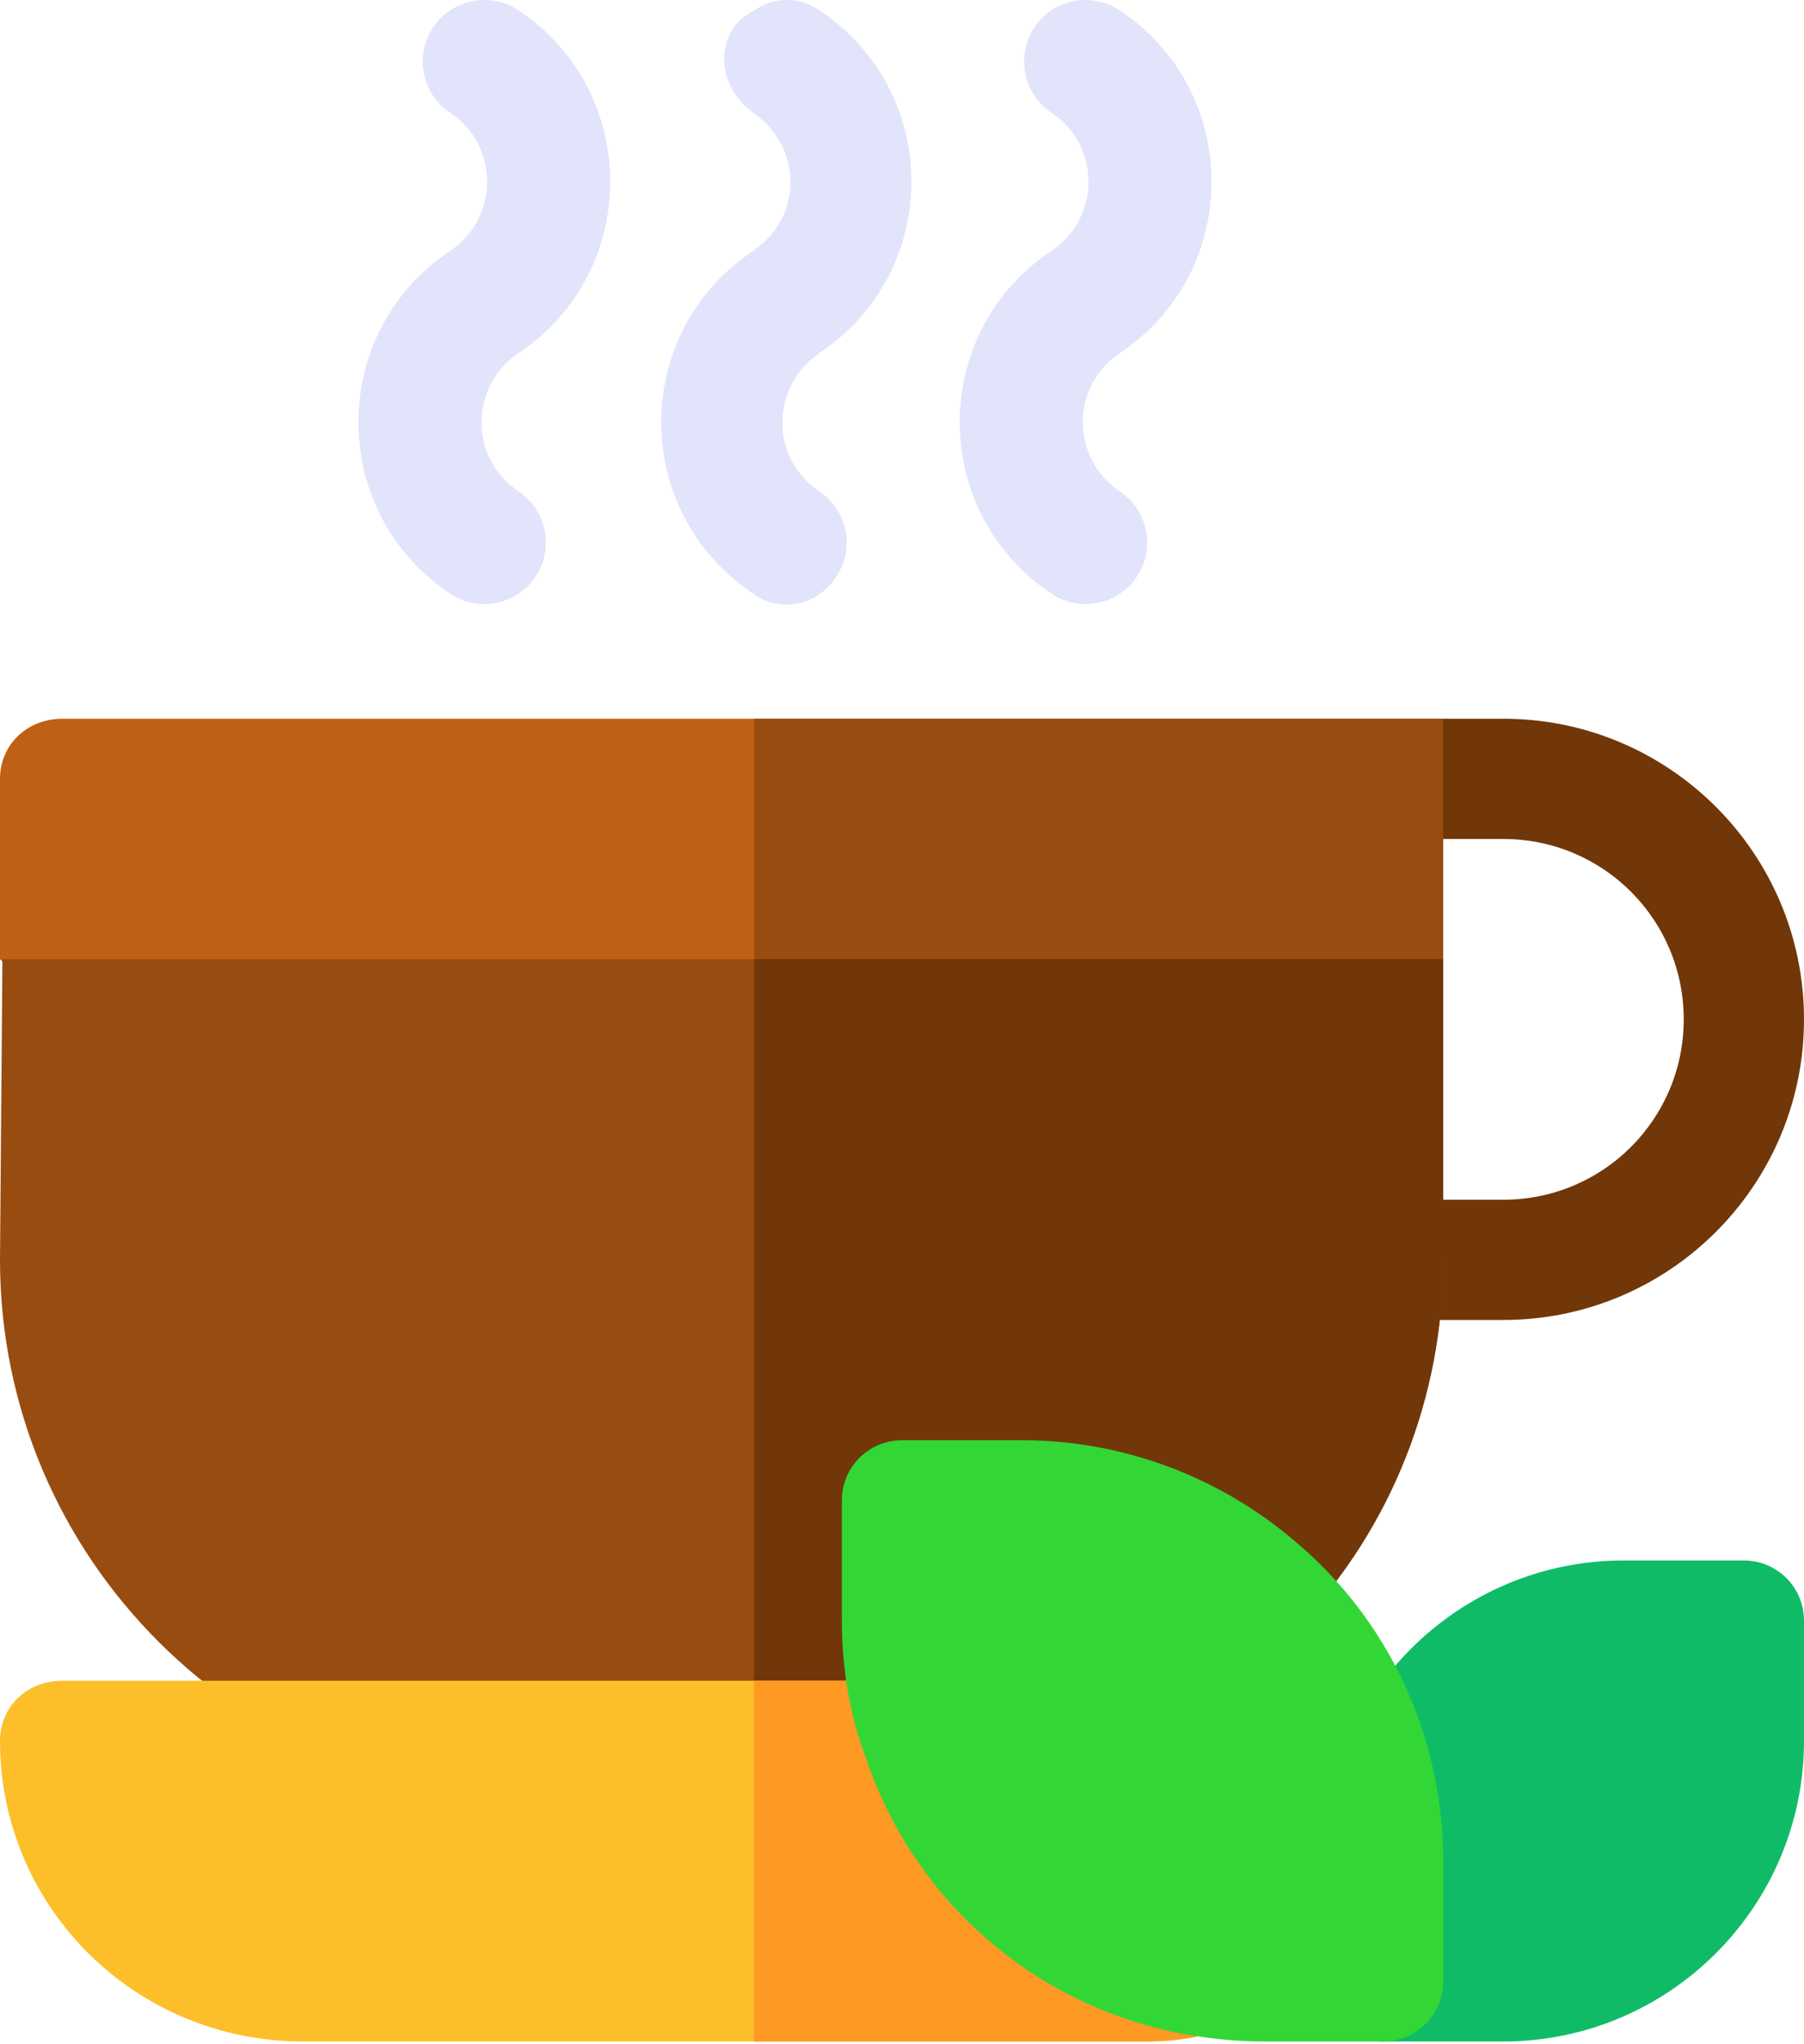
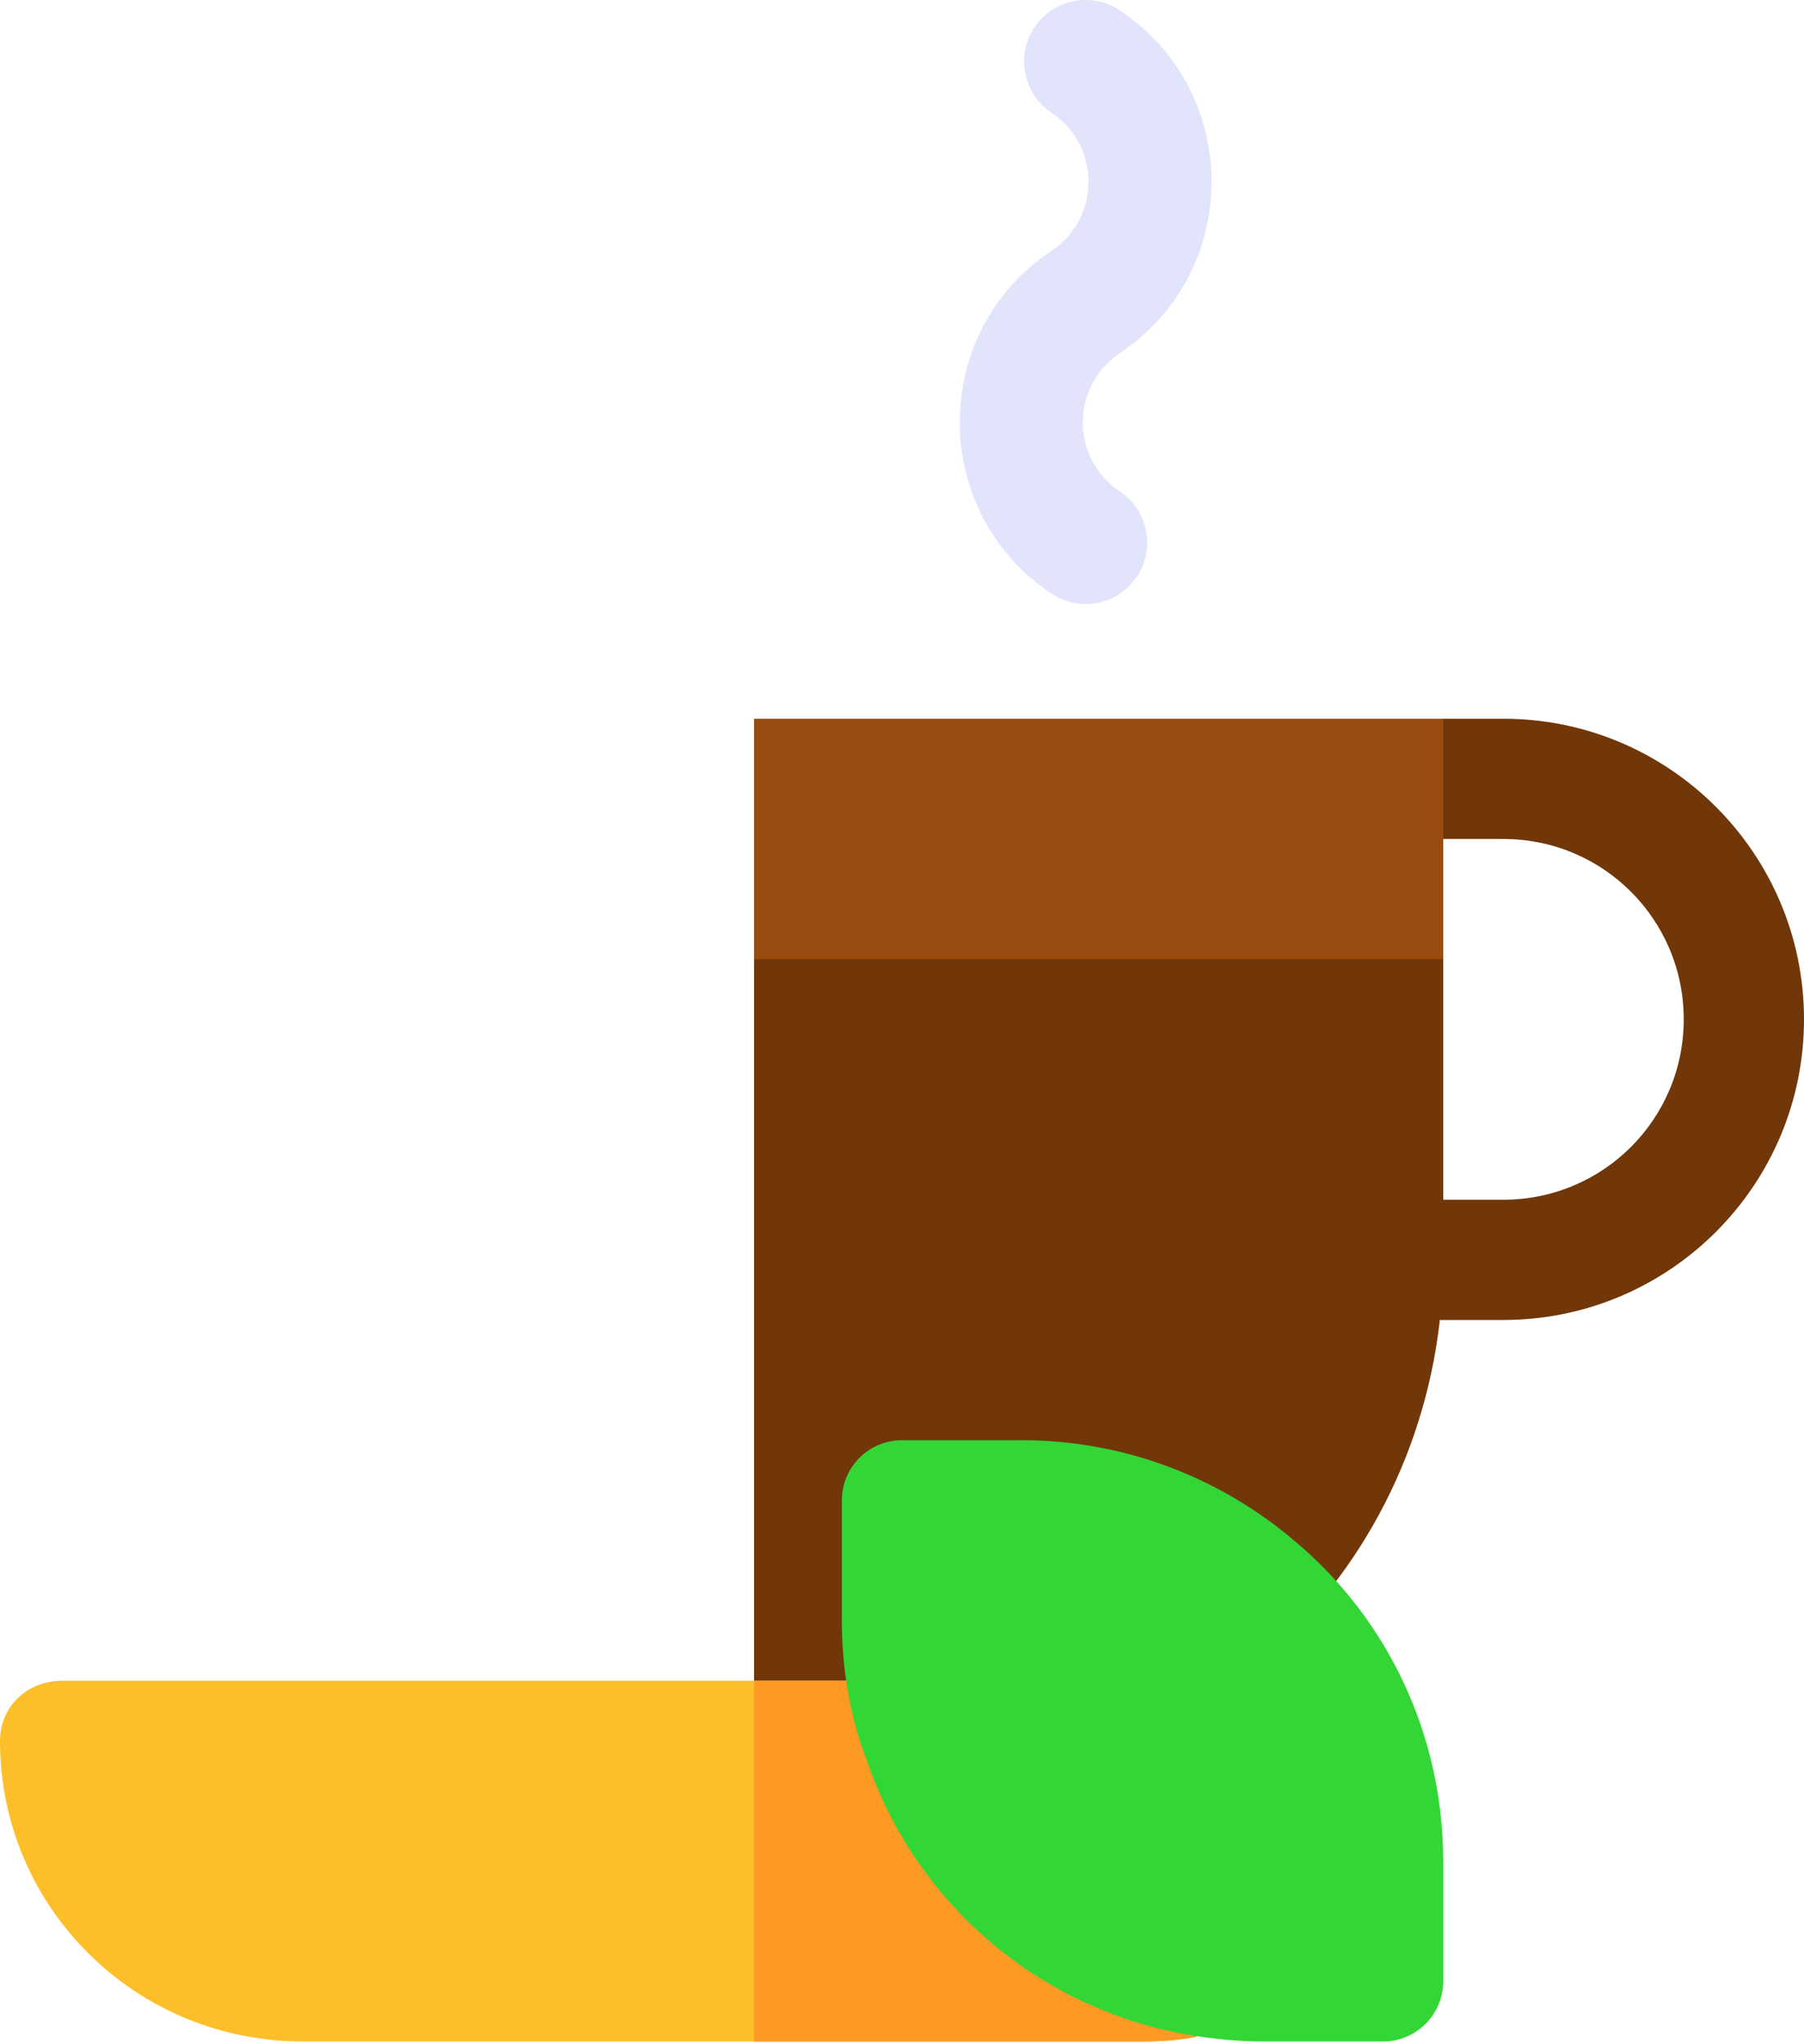
<svg xmlns="http://www.w3.org/2000/svg" width="15" height="17" viewBox="0 0 15 17" fill="none">
  <path d="M15 8.477C15 7.097 13.88 5.977 12.5 5.977H12L11 6.917V10.477C11 10.757 11.22 10.977 11.5 10.977H12.5C13.88 10.977 15 9.857 15 8.477ZM14 8.477C14 9.307 13.33 9.977 12.5 9.977H12V6.977H12.5C13.33 6.977 14 7.647 14 8.477Z" fill="#713708" />
-   <path d="M0.52 5.977C0.22 5.977 0 6.197 0 6.477V7.977L1.02 8.977H11.15L12 7.977V5.977H0.52V5.977Z" fill="#BF6015" />
  <path d="M6.27 5.977V8.977H11.15L12 7.977V5.977H6.27Z" fill="#994C0F" />
-   <path d="M0.02 7.977L0 10.477C0 12.957 2.02 14.977 4.52 14.977H7.72C8.91 14.917 10.01 14.407 10.79 13.527C11.57 12.707 12 11.617 12 10.477V7.977H0.02Z" fill="#994C0F" />
  <path d="M12 7.976H6.27V14.976H7.72C8.91 14.916 10.01 14.406 10.79 13.526C11.57 12.706 12 11.616 12 10.476V7.976Z" fill="#713708" />
  <path d="M9.45 15.757C8.85 15.477 8.37 14.957 8.15 14.316C8.08 14.117 7.89 13.977 7.7 13.977H0.52C0.22 13.977 0 14.197 0 14.477C0 15.857 1.12 16.977 2.52 16.977H9.52C9.65 16.977 9.8 16.967 9.95 16.937V16.927L9.45 15.757Z" fill="#FCBF29" />
-   <path d="M3.743 4.937C2.726 4.26 2.726 2.763 3.743 2.086C4.152 1.813 4.154 1.212 3.743 0.937C3.508 0.781 3.444 0.463 3.601 0.228C3.758 -0.007 4.075 -0.07 4.311 0.086C5.329 0.764 5.327 2.26 4.311 2.937C3.901 3.212 3.901 3.811 4.311 4.086C4.546 4.243 4.609 4.56 4.453 4.795C4.295 5.032 3.976 5.093 3.743 4.937Z" fill="#E1E4FB" />
-   <path d="M6.813 2.936C6.403 3.216 6.403 3.816 6.813 4.086C7.043 4.246 7.113 4.556 6.953 4.796C6.793 5.036 6.503 5.096 6.273 4.946C6.273 4.936 6.263 4.936 6.263 4.936C5.243 4.256 5.243 2.766 6.263 2.086L6.273 2.076C6.673 1.806 6.673 1.226 6.273 0.946L6.263 0.936C6.033 0.776 5.943 0.466 6.103 0.226C6.143 0.166 6.213 0.116 6.273 0.086C6.433 -0.024 6.633 -0.034 6.813 0.086C7.833 0.766 7.833 2.256 6.813 2.936Z" fill="#E1E4FB" />
  <path d="M8.743 4.937C7.726 4.26 7.726 2.763 8.743 2.086C9.152 1.813 9.154 1.212 8.743 0.937C8.508 0.781 8.444 0.463 8.601 0.228C8.757 -0.008 9.076 -0.07 9.31 0.086C10.329 0.764 10.327 2.26 9.31 2.937C8.901 3.212 8.901 3.811 9.31 4.086C9.546 4.243 9.609 4.56 9.453 4.795C9.295 5.032 8.976 5.093 8.743 4.937Z" fill="#E1E4FB" />
  <path d="M9.45 15.757L9.95 16.927V16.937C9.8 16.967 9.65 16.977 9.5 16.977H6.27V13.977H7.68C7.89 13.977 8.08 14.117 8.15 14.316C8.37 14.957 8.85 15.477 9.45 15.757Z" fill="#FE9923" />
-   <path d="M12.5 16.977H11.5C11.224 16.977 11 16.753 11 16.477V15.477C11 14.098 12.122 12.977 13.5 12.977H14.5C14.776 12.977 15 13.2 15 13.477V14.477C15 15.855 13.879 16.977 12.5 16.977Z" fill="#10BB67" />
  <path d="M11.5 16.977H10.5C10.282 16.977 10.075 16.954 9.869 16.92C8.627 16.697 7.61 15.823 7.207 14.638C7.072 14.291 7 13.894 7 13.477V12.477C7 12.2 7.224 11.977 7.5 11.977H8.5C9.322 11.977 10.122 12.271 10.753 12.805C11.544 13.462 12 14.437 12 15.477V16.477C12 16.753 11.776 16.977 11.5 16.977Z" fill="#32D736" />
</svg>